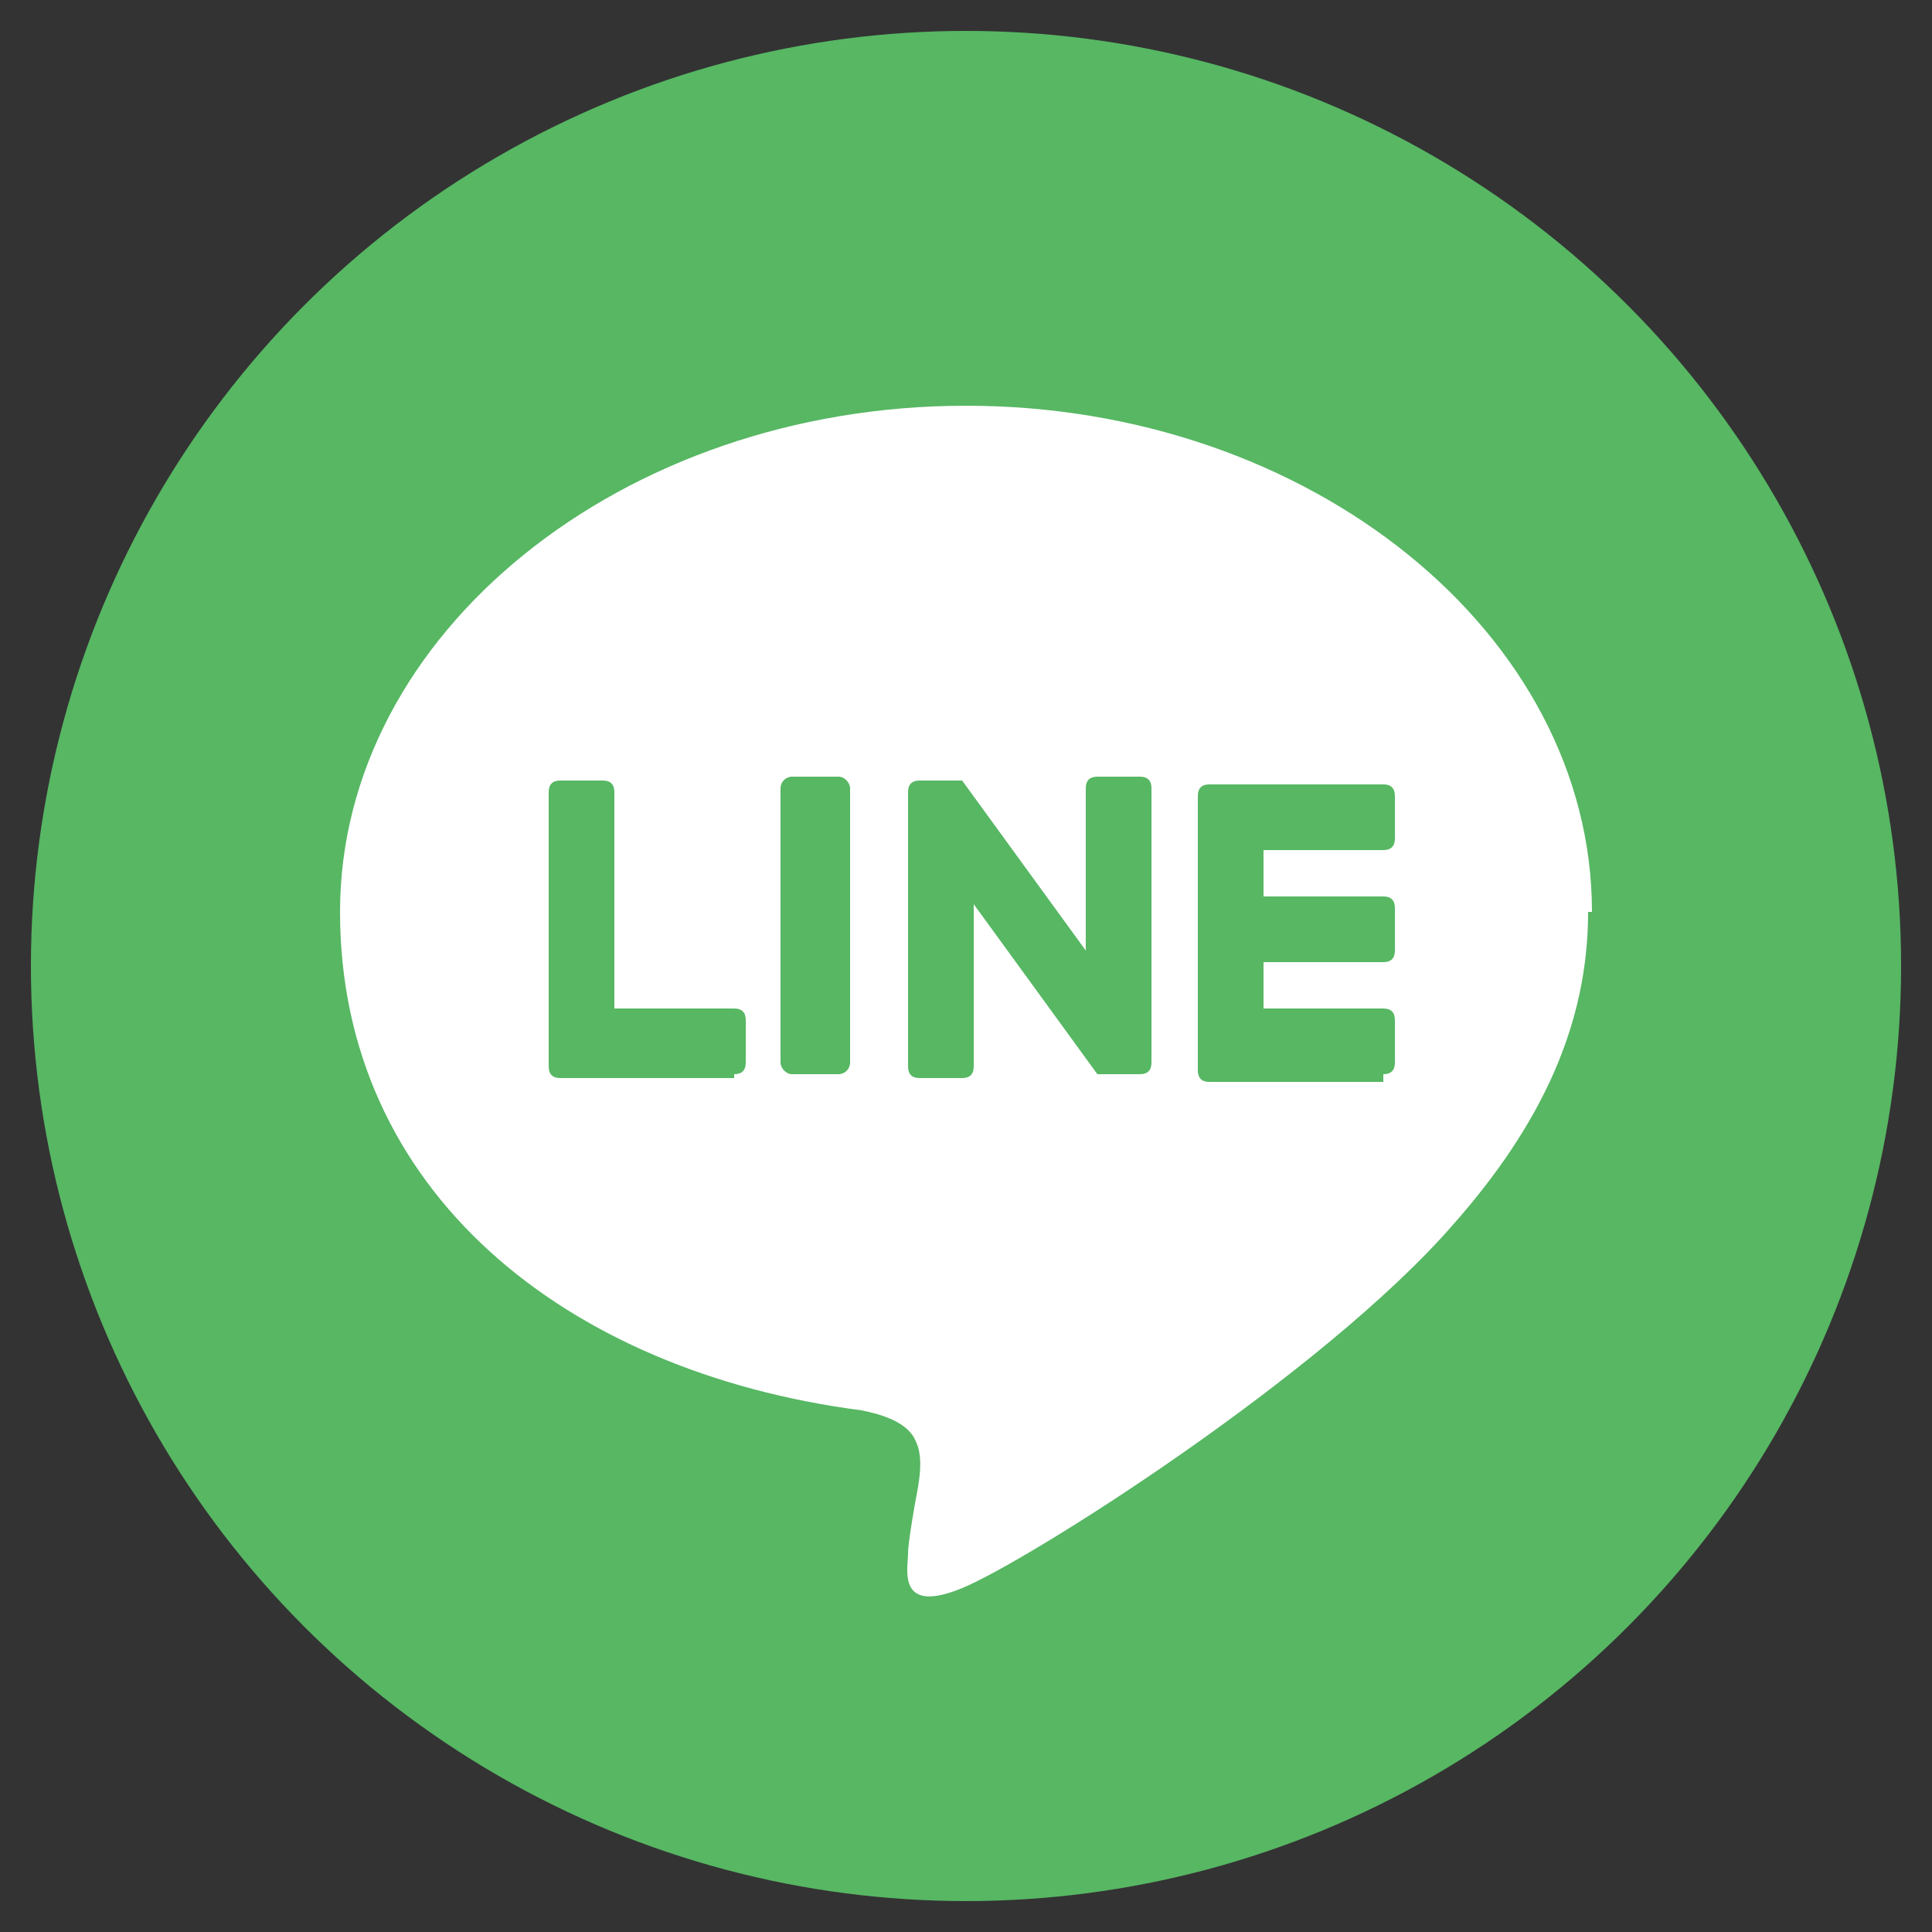
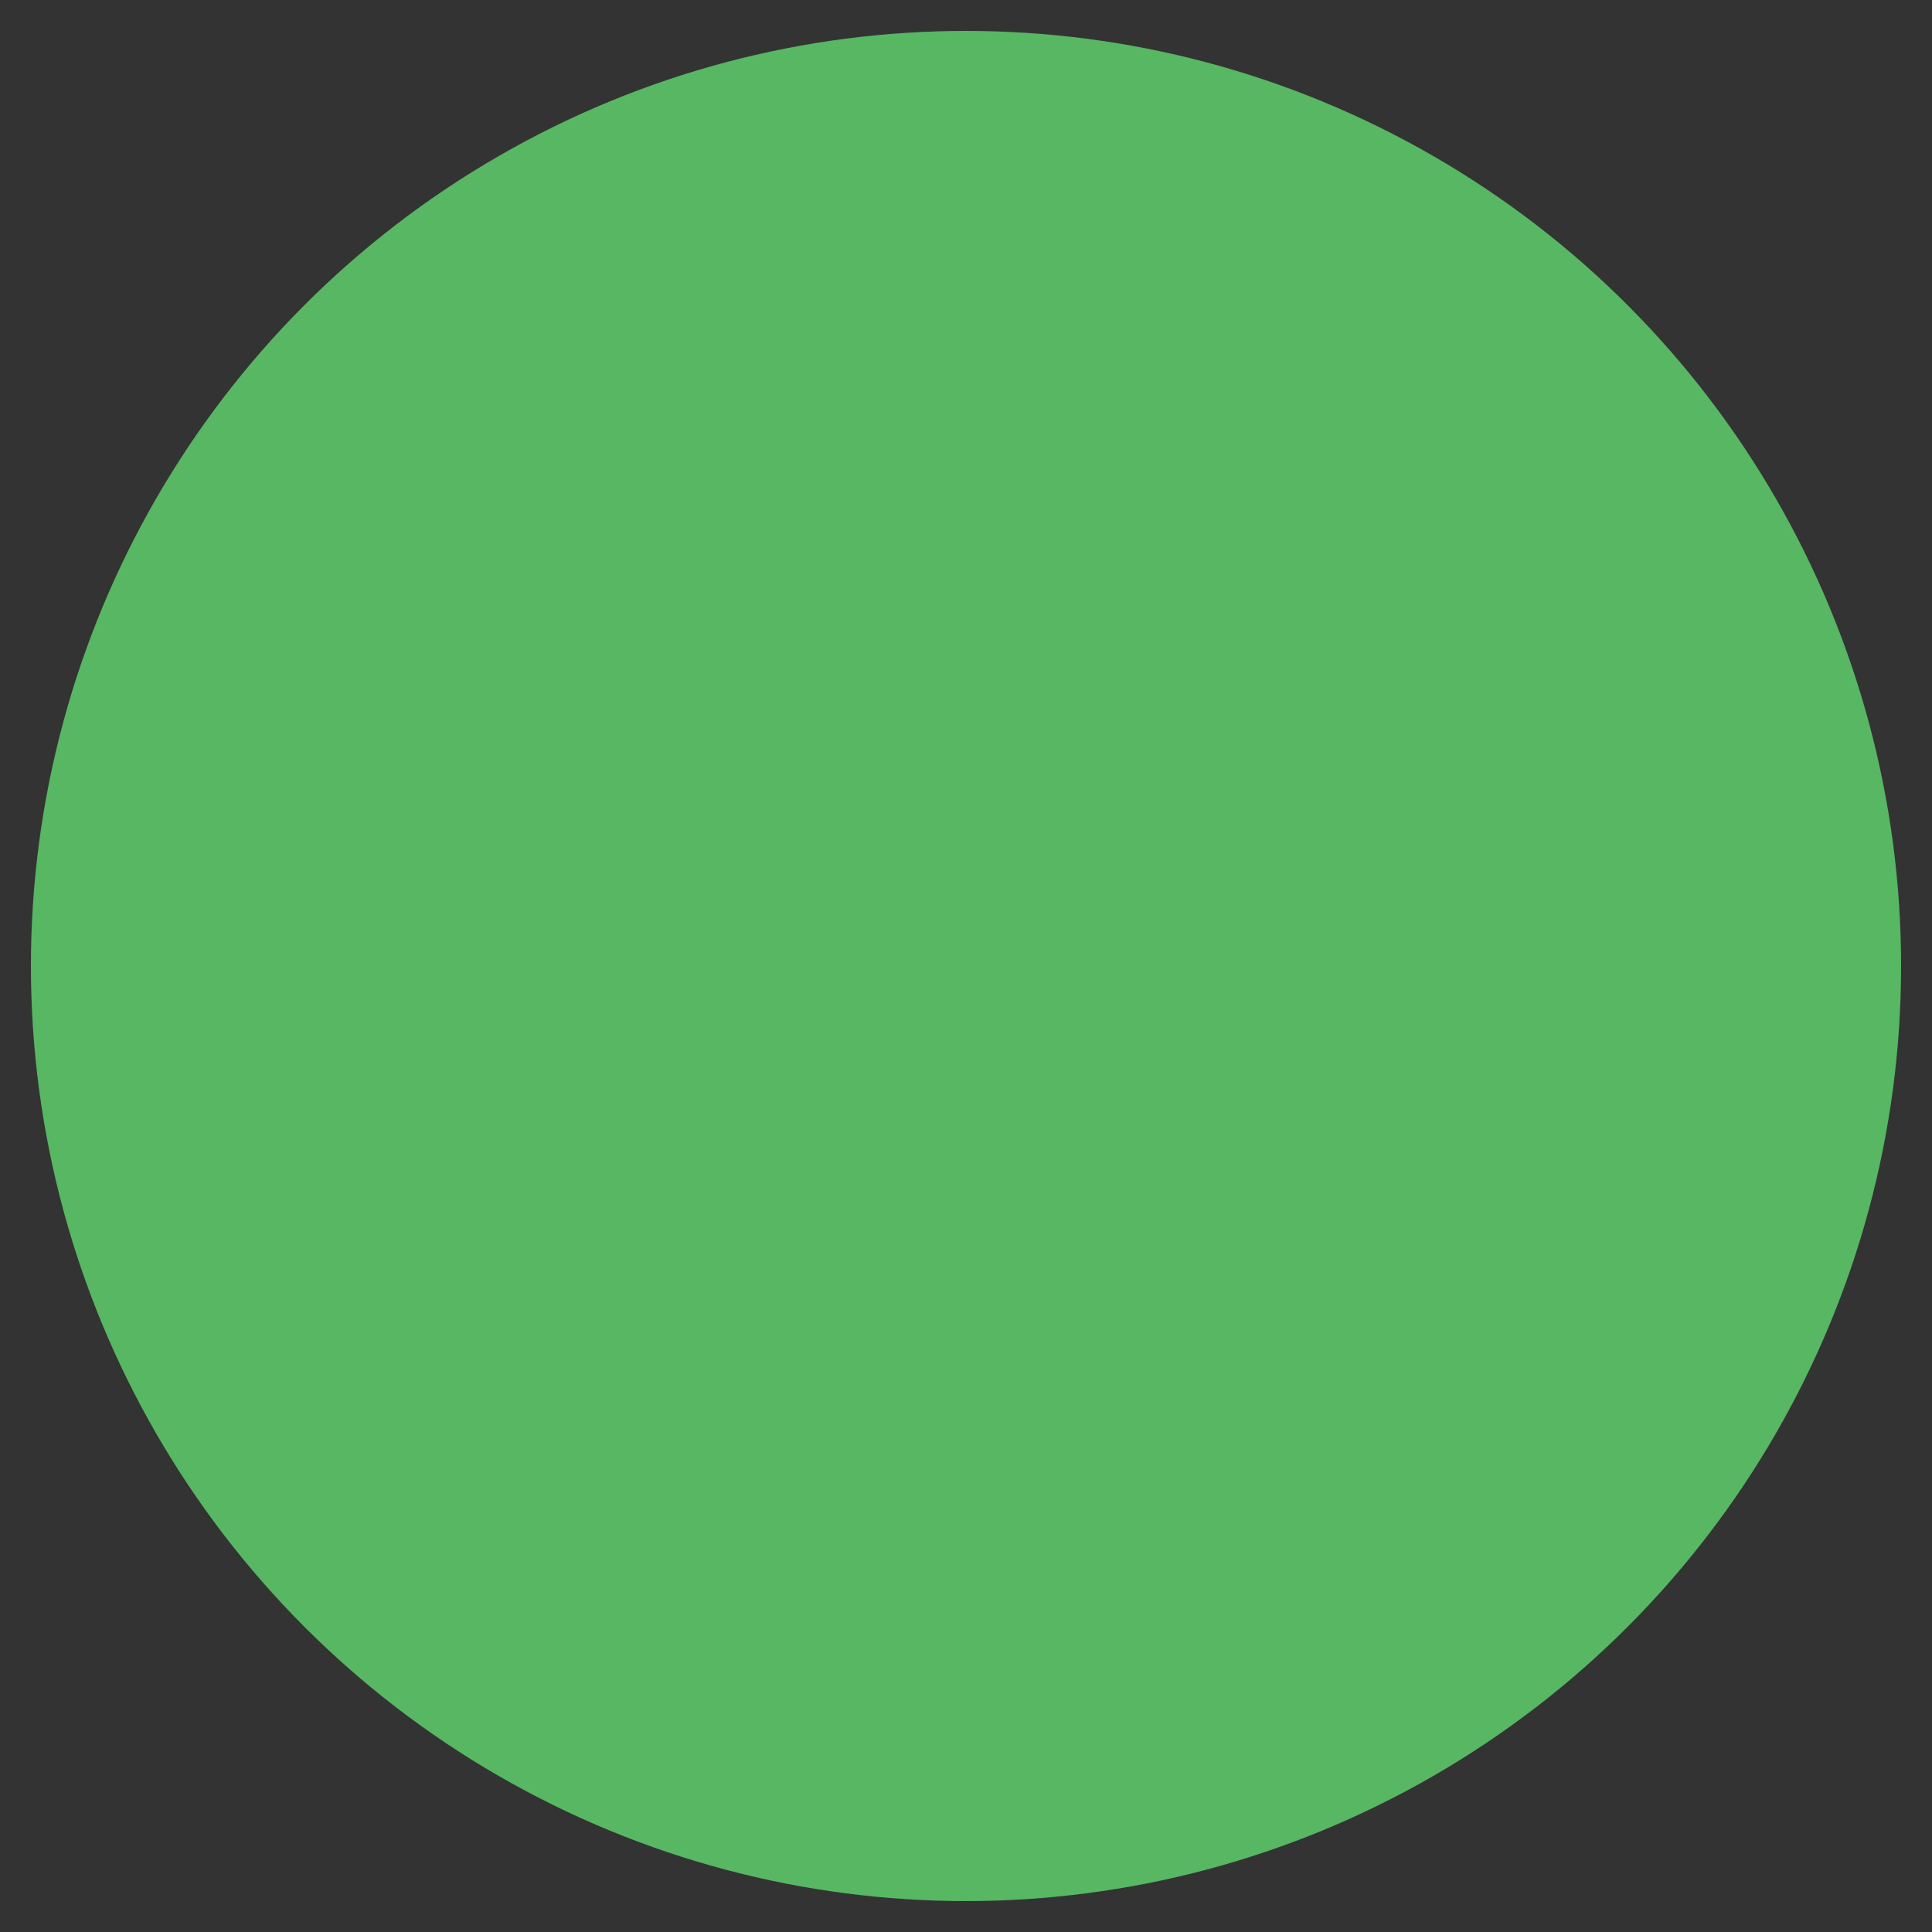
<svg xmlns="http://www.w3.org/2000/svg" id="_レイヤー_1" data-name="レイヤー 1" version="1.1" viewBox="0 0 50 50">
  <rect x="0" y="0" width="50" height="50" fill="#333333" stroke="none" />
  <defs>
    <style>.cls-1{fill:#57b763;stroke-width:0}</style>
  </defs>
  <circle class="cls-1" cx="25" cy="25" r="24.2" />
-   <path d="M41.2 23.6c0-7.2-7.3-13.1-16.2-13.1S8.8 16.4 8.8 23.6s5.8 11.9 13.5 12.9c.5.1 1.2.3 1.4.8.2.4.1 1 0 1.5 0 0-.2 1.1-.2 1.4 0 .4-.3 1.6 1.4.9 1.7-.7 9.3-5.5 12.7-9.4 2.3-2.6 3.5-5.2 3.5-8.1z" style="fill:#fff;stroke-width:0" />
-   <path class="cls-1" d="M35.8 27.8c.2 0 .3-.1.3-.3v-1.1c0-.2-.1-.3-.3-.3h-3.1v-1.2h3.1c.2 0 .3-.1.3-.3v-1.1c0-.2-.1-.3-.3-.3h-3.1V22h3.1c.2 0 .3-.1.3-.3v-1.1c0-.2-.1-.3-.3-.3h-4.5c-.2 0-.3.1-.3.3v7.1c0 .2.1.3.3.3h4.5zm-16.8 0c.2 0 .3-.1.3-.3v-1.1c0-.2-.1-.3-.3-.3h-3.1v-5.6c0-.2-.1-.3-.3-.3h-1.1c-.2 0-.3.1-.3.3v7.1c0 .2.1.3.3.3H19z" />
-   <rect class="cls-1" x="20.2" y="20.1" width="1.8" height="7.7" rx=".3" ry=".3" />
-   <path class="cls-1" d="M29.5 20.1h-1.1c-.2 0-.3.1-.3.3v4.2l-3.2-4.4h-1.1c-.2 0-.3.1-.3.3v7.1c0 .2.1.3.3.3h1.1c.2 0 .3-.1.3-.3v-4.2l3.2 4.4h1.1c.2 0 .3-.1.3-.3v-7.1c0-.2-.1-.3-.3-.3z" />
</svg>